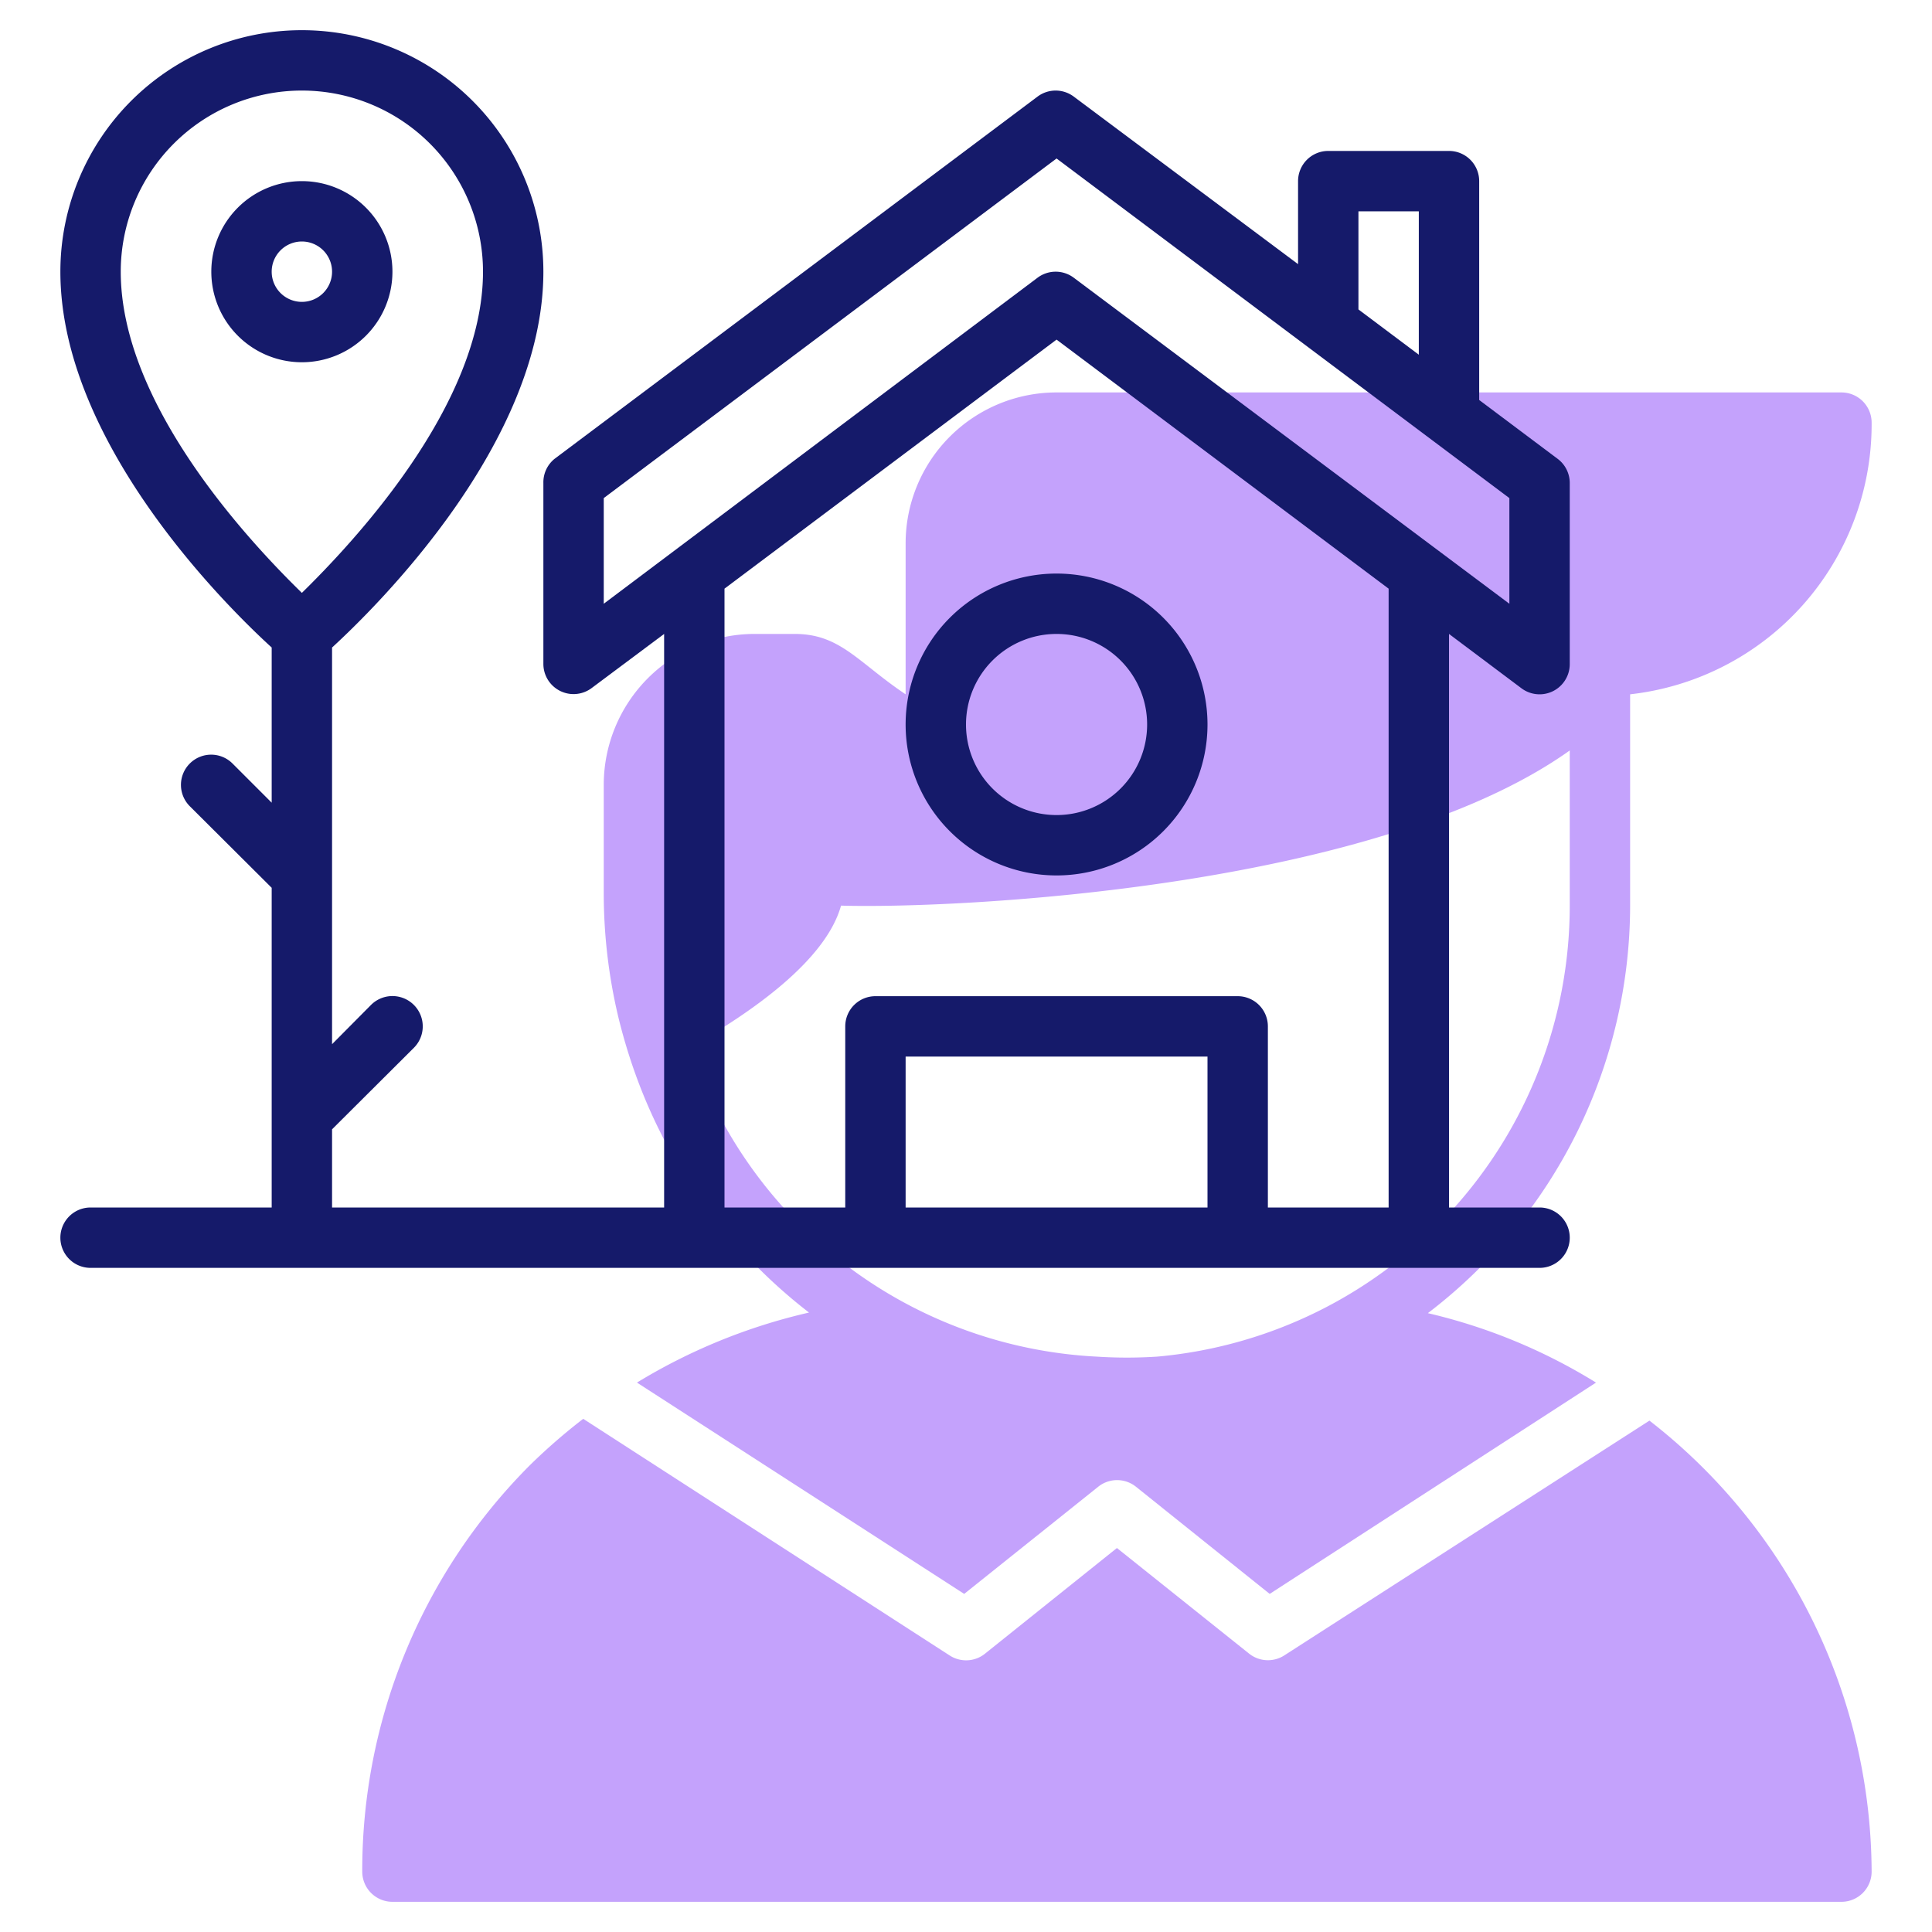
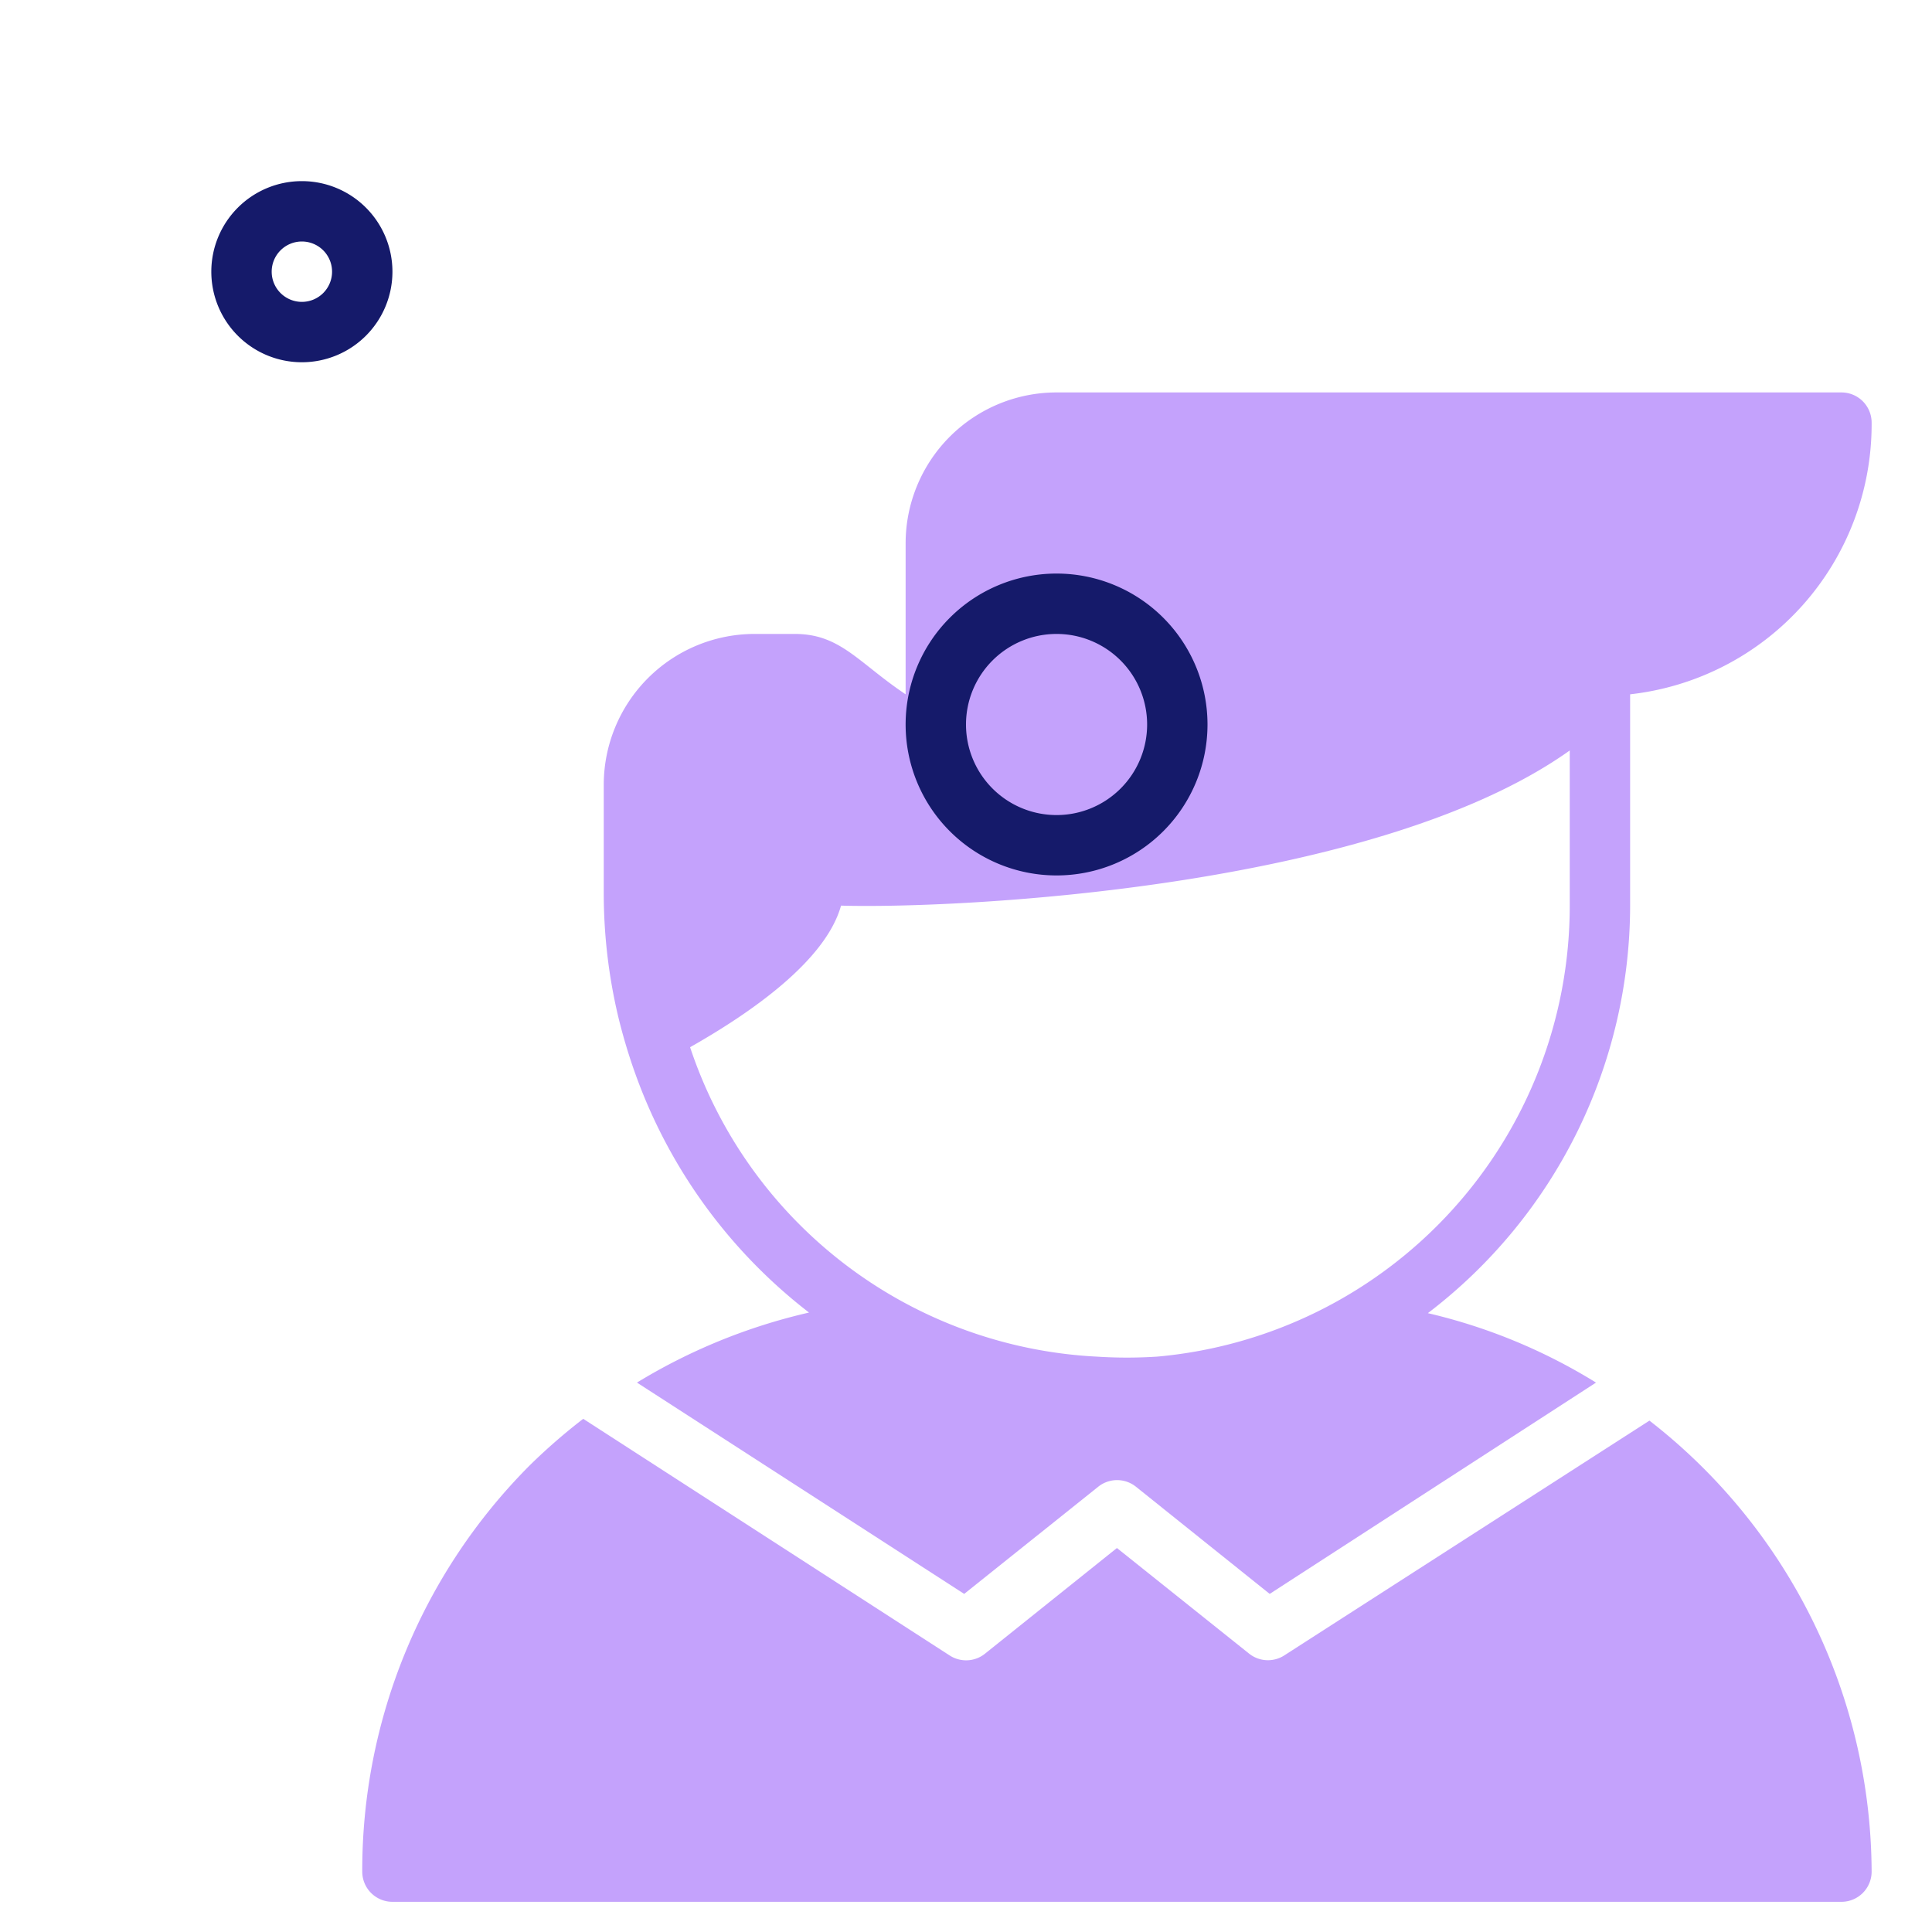
<svg xmlns="http://www.w3.org/2000/svg" id="Line" height="512" viewBox="0 0 64 64" width="512">
  <path d="m21.06 35.61a17.39 17.39 0 0 0 5.74 7.87 19.16 19.16 0 0 0 -5.7 2.32l10.84 7 4.44-3.55a1 1 0 0 1 1.25 0l4.43 3.55 10.81-7a18.62 18.62 0 0 0 -5.57-2.3 17 17 0 0 0 6.7-13.5v-7a9 9 0 0 0 8-9 1 1 0 0 0 -1-1h-26a5 5 0 0 0 -5 5v5c-1.57-1.05-2.16-2-3.67-2h-1.33a5 5 0 0 0 -5 5v3.55a17.74 17.74 0 0 0 .48 4.13 18.61 18.61 0 0 0 .58 1.93zm6.8-5.61c3.91.11 17.73-.57 24.14-5.14v5.14a15 15 0 0 1 -13.67 14.94 15.56 15.56 0 0 1 -2 0 15 15 0 0 1 -13.47-10.25c1.98-1.12 4.49-2.85 5-4.69z" fill="#c4a2fc" />
  <path d="m54.64 47.06-12.1 7.78a1 1 0 0 1 -1.16-.06l-4.38-3.5-4.37 3.5a1 1 0 0 1 -1.17.06l-12.14-7.84a19.68 19.68 0 0 0 -1.76 1.53 19 19 0 0 0 -5.56 13.47 1 1 0 0 0 1 1h48a1 1 0 0 0 1-1 19 19 0 0 0 -7.36-14.94z" fill="#c4a2fc" />
  <g fill="#151a6a">
-     <path d="m49 13.25v-7.25a1 1 0 0 0 -1-1h-4a1 1 0 0 0 -1 1v2.75l-7.43-5.55a1 1 0 0 0 -1.2 0l-16 12a1 1 0 0 0 -.37.8v6a1 1 0 0 0 1.59.8l2.41-1.8v19h-11v-2.59l2.71-2.7a1 1 0 0 0 -1.42-1.42l-1.29 1.3v-13.14c1.46-1.34 7-6.78 7-12.45a8 8 0 1 0 -16 0c0 5.67 5.53 11.11 7 12.45v5.14l-1.3-1.3a1 1 0 0 0 -1.41 0 1 1 0 0 0 0 1.42l2.71 2.7v10.59h-6a1 1 0 0 0 0 2h48a1 1 0 0 0 0-2h-3v-19l2.4 1.8a1 1 0 0 0 1.6-.8v-6a1 1 0 0 0 -.4-.8zm-39 6.39c-1.68-1.64-6-6.21-6-10.64a6 6 0 1 1 12 0c0 4.43-4.33 9-6 10.64zm35-12.64h2v4.75l-2-1.5zm-5 33h-10v-5h10zm6 0h-4v-6a1 1 0 0 0 -1-1h-12a1 1 0 0 0 -1 1v6h-4v-20.5l11-8.25 11 8.25zm4-20-14.43-10.8a1 1 0 0 0 -1.2 0l-14.37 10.8v-3.5l15-11.25 15 11.25z" />
    <path d="m30 24a5 5 0 1 0 5-5 5 5 0 0 0 -5 5zm8 0a3 3 0 1 1 -3-3 3 3 0 0 1 3 3z" />
    <path d="m10 6a3 3 0 1 0 3 3 3 3 0 0 0 -3-3zm0 4a1 1 0 1 1 1-1 1 1 0 0 1 -1 1z" />
  </g>
</svg>